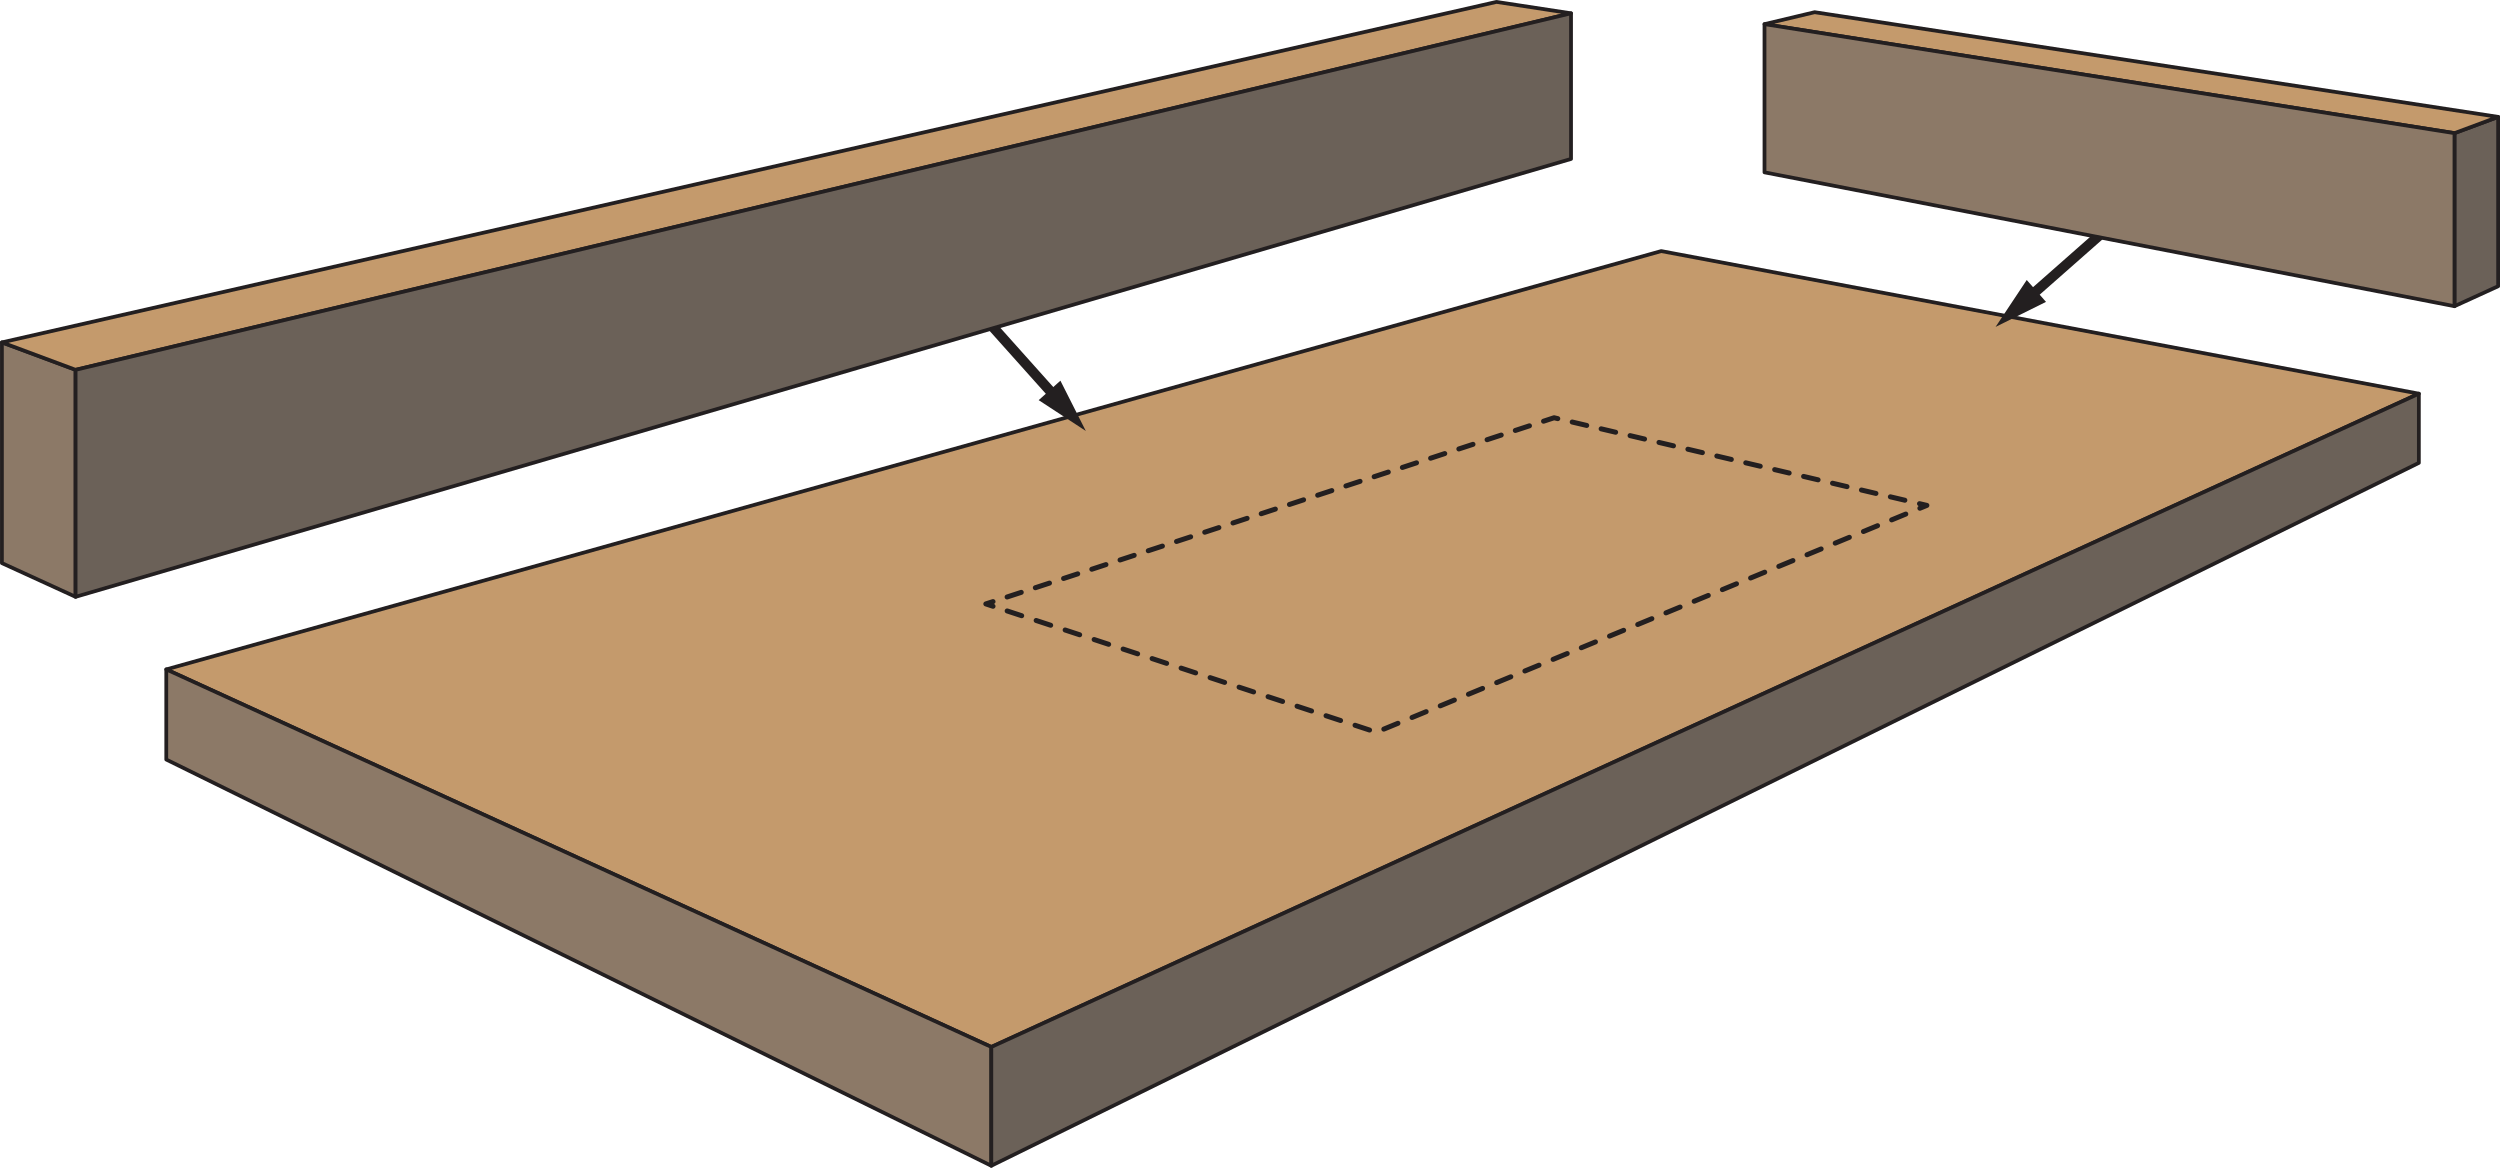
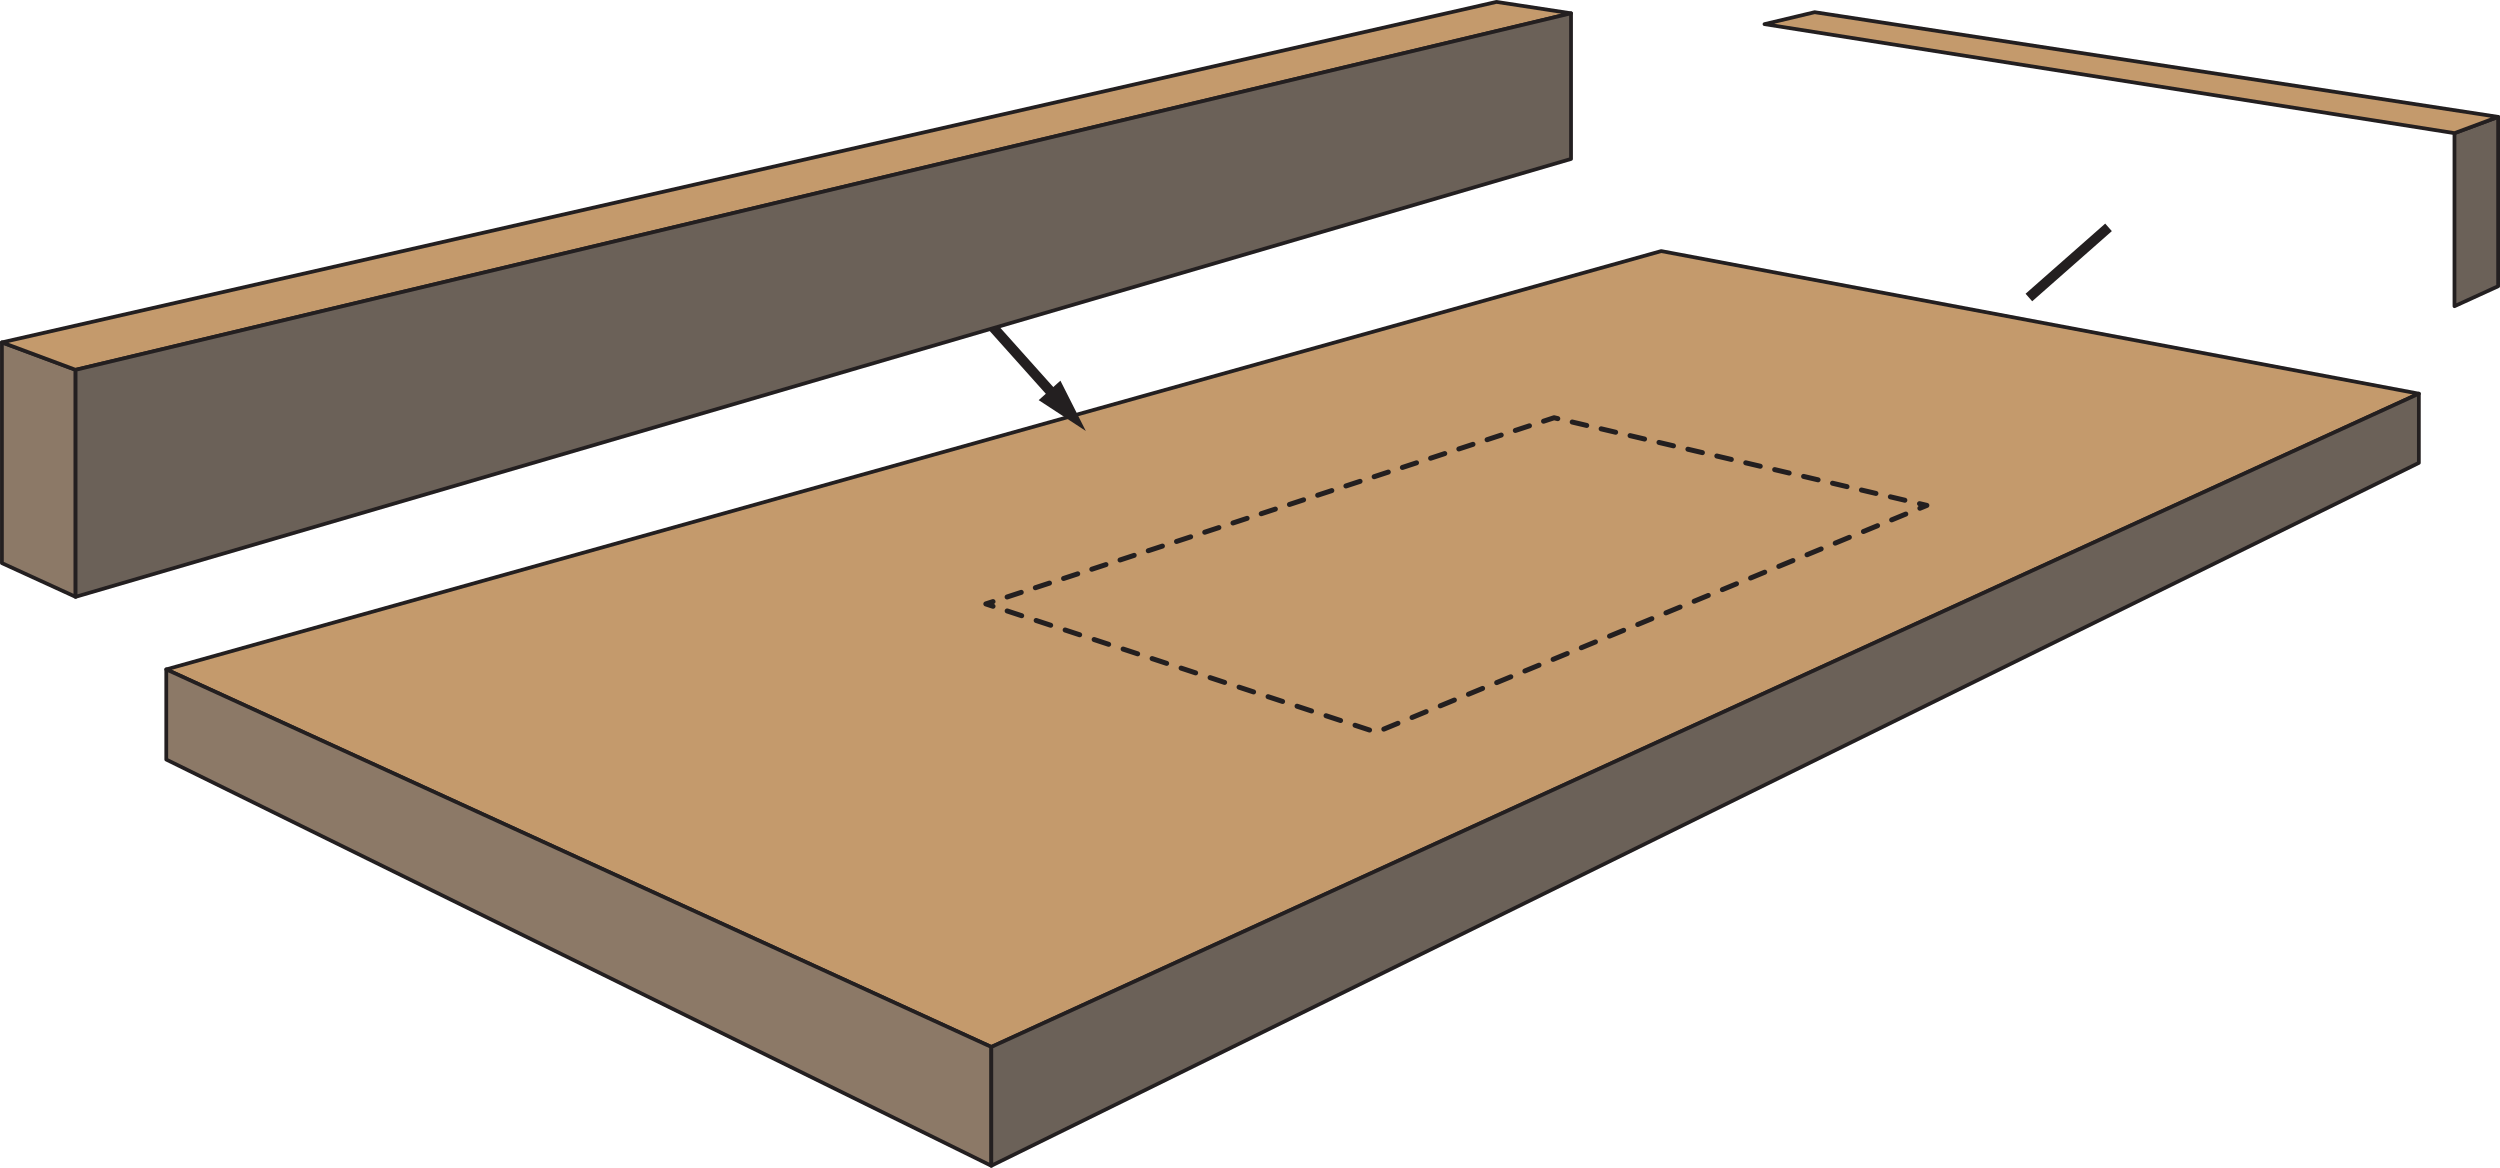
<svg xmlns="http://www.w3.org/2000/svg" id="Layer_1" data-name="Layer 1" viewBox="0 0 498.13 232.65">
  <defs>
    <style>.cls-1,.cls-4{fill:#c49a6c;}.cls-1,.cls-2,.cls-3,.cls-5,.cls-6,.cls-7,.cls-9{stroke:#231f20;}.cls-1,.cls-2,.cls-3,.cls-5,.cls-6,.cls-7{stroke-linecap:round;stroke-linejoin:round;}.cls-1,.cls-2,.cls-3{stroke-width:0.75px;}.cls-2{fill:#8c7967;}.cls-3{fill:#6b6158;}.cls-5,.cls-6,.cls-7,.cls-9{fill:none;}.cls-6{stroke-dasharray:3.04 3.04;}.cls-7{stroke-dasharray:2.96 2.96;}.cls-8{fill:#231f20;}.cls-9{stroke-miterlimit:10;stroke-width:2px;}.cls-10{fill:#666766;}</style>
  </defs>
  <title>awi-fig11</title>
  <polygon class="cls-1" points="331 50.03 481.96 78.44 197.52 208.61 33.13 133.38 331 50.03" />
  <polygon class="cls-2" points="197.52 232.28 33.13 151.34 33.13 133.38 197.52 208.61 197.52 232.28" />
  <polygon class="cls-3" points="481.96 78.44 197.52 208.61 197.52 232.28 481.96 92.23 481.96 78.44" />
  <polygon class="cls-4" points="309.65 83.24 383.93 100.7 274.22 145.9 196.43 120.33 309.65 83.24" />
  <polyline class="cls-5" points="382.47 100.36 383.93 100.7 382.54 101.27" />
  <polyline class="cls-6" points="379.73 102.43 274.22 145.9 199.3 121.28" />
  <polyline class="cls-5" points="197.86 120.8 196.43 120.33 197.86 119.87" />
  <polyline class="cls-7" points="200.67 118.95 309.65 83.24 381.03 100.02" />
  <line class="cls-8" x1="397.62" y1="65.14" x2="420.13" y2="45.3" />
  <line class="cls-9" x1="404.26" y1="59.28" x2="420.13" y2="45.3" />
-   <polygon class="cls-8" points="407.67 60.15 397.62 65.14 403.83 55.79 407.67 60.15" />
-   <line class="cls-10" x1="216.35" y1="85.87" x2="194.19" y2="61.09" />
  <line class="cls-9" x1="210.45" y1="79.27" x2="194.19" y2="61.09" />
  <polygon class="cls-8" points="211.29 75.85 216.35 85.87 206.96 79.73 211.29 75.85" />
  <polygon class="cls-2" points="15.06 73.69 0.38 68.22 0.38 112.2 15.06 118.92 15.06 73.69" />
  <polygon class="cls-1" points="313.03 2.65 298.18 0.38 0.38 68.22 15.06 73.69 313.03 2.65" />
  <polygon class="cls-3" points="313.03 2.65 15.06 73.69 15.06 118.92 313.03 31.67 313.03 2.65" />
  <polygon class="cls-3" points="489.06 61.01 497.76 57.03 497.76 23.29 489.06 26.53 489.06 61.01" />
  <polygon class="cls-1" points="361.58 2.43 497.76 23.29 489.06 26.53 351.58 4.81 361.58 2.43" />
-   <polygon class="cls-2" points="351.58 4.81 489.06 26.53 489.06 61.01 351.58 34.34 351.58 4.81" />
</svg>